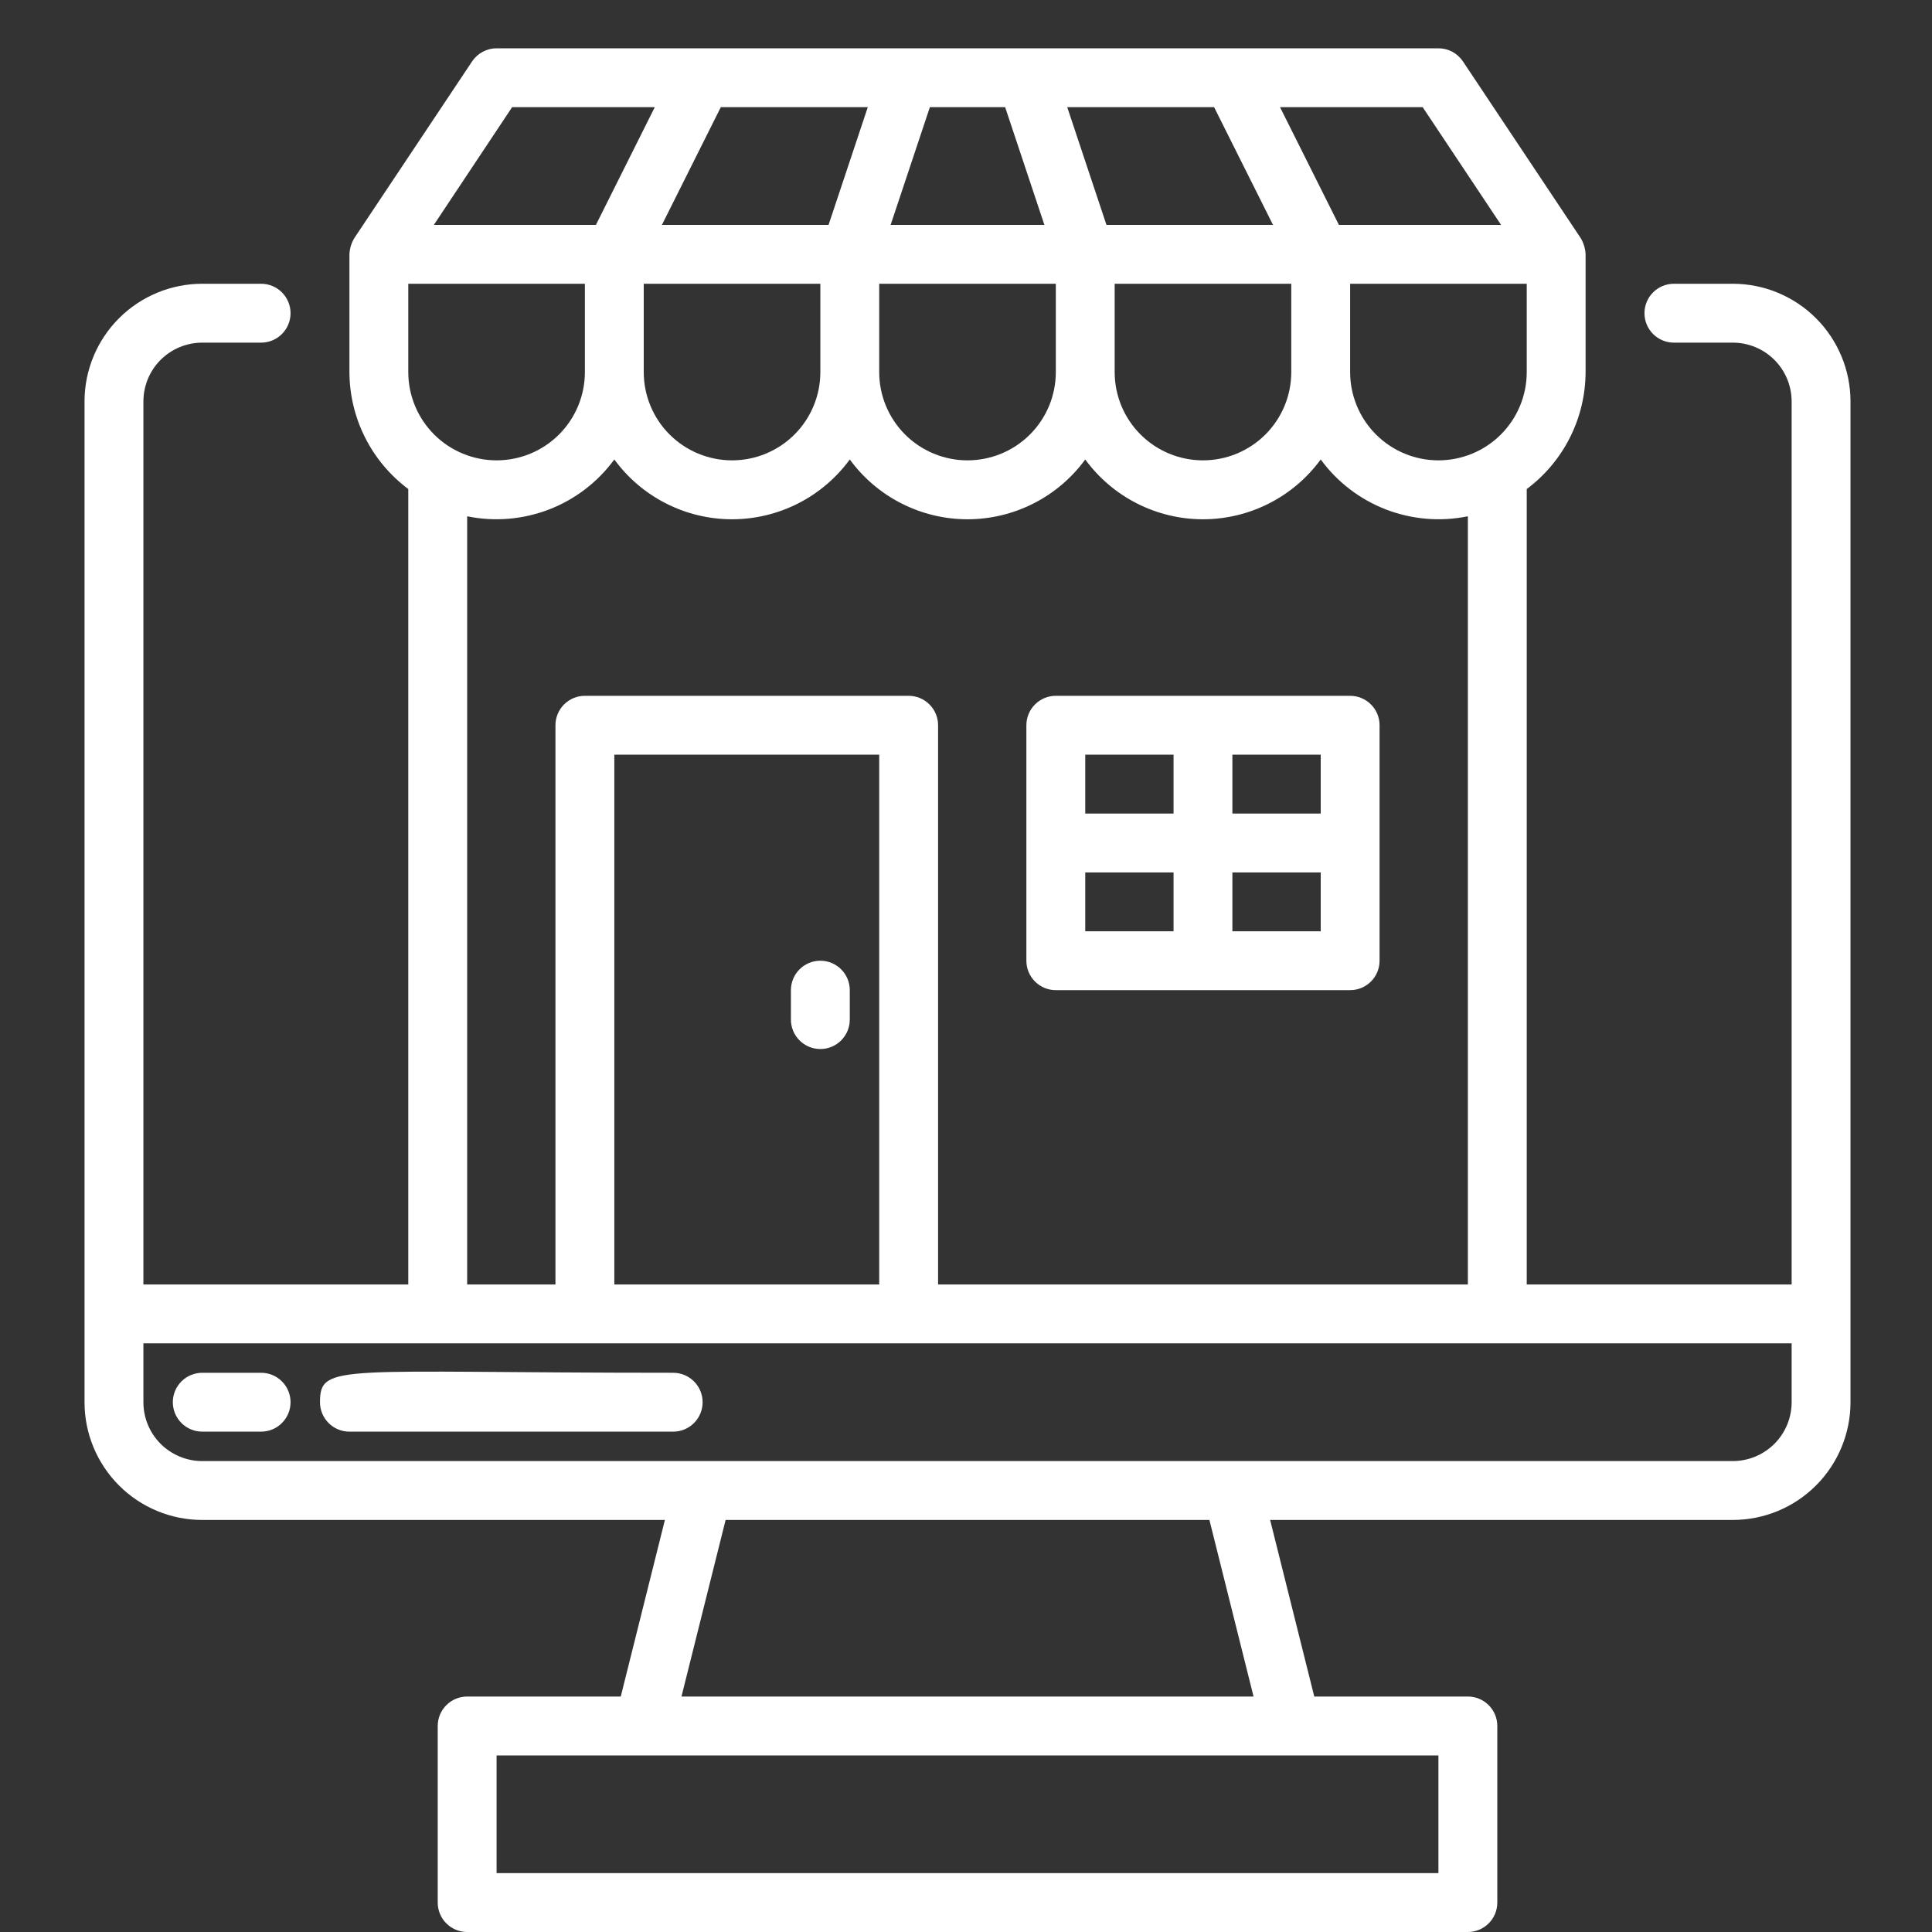
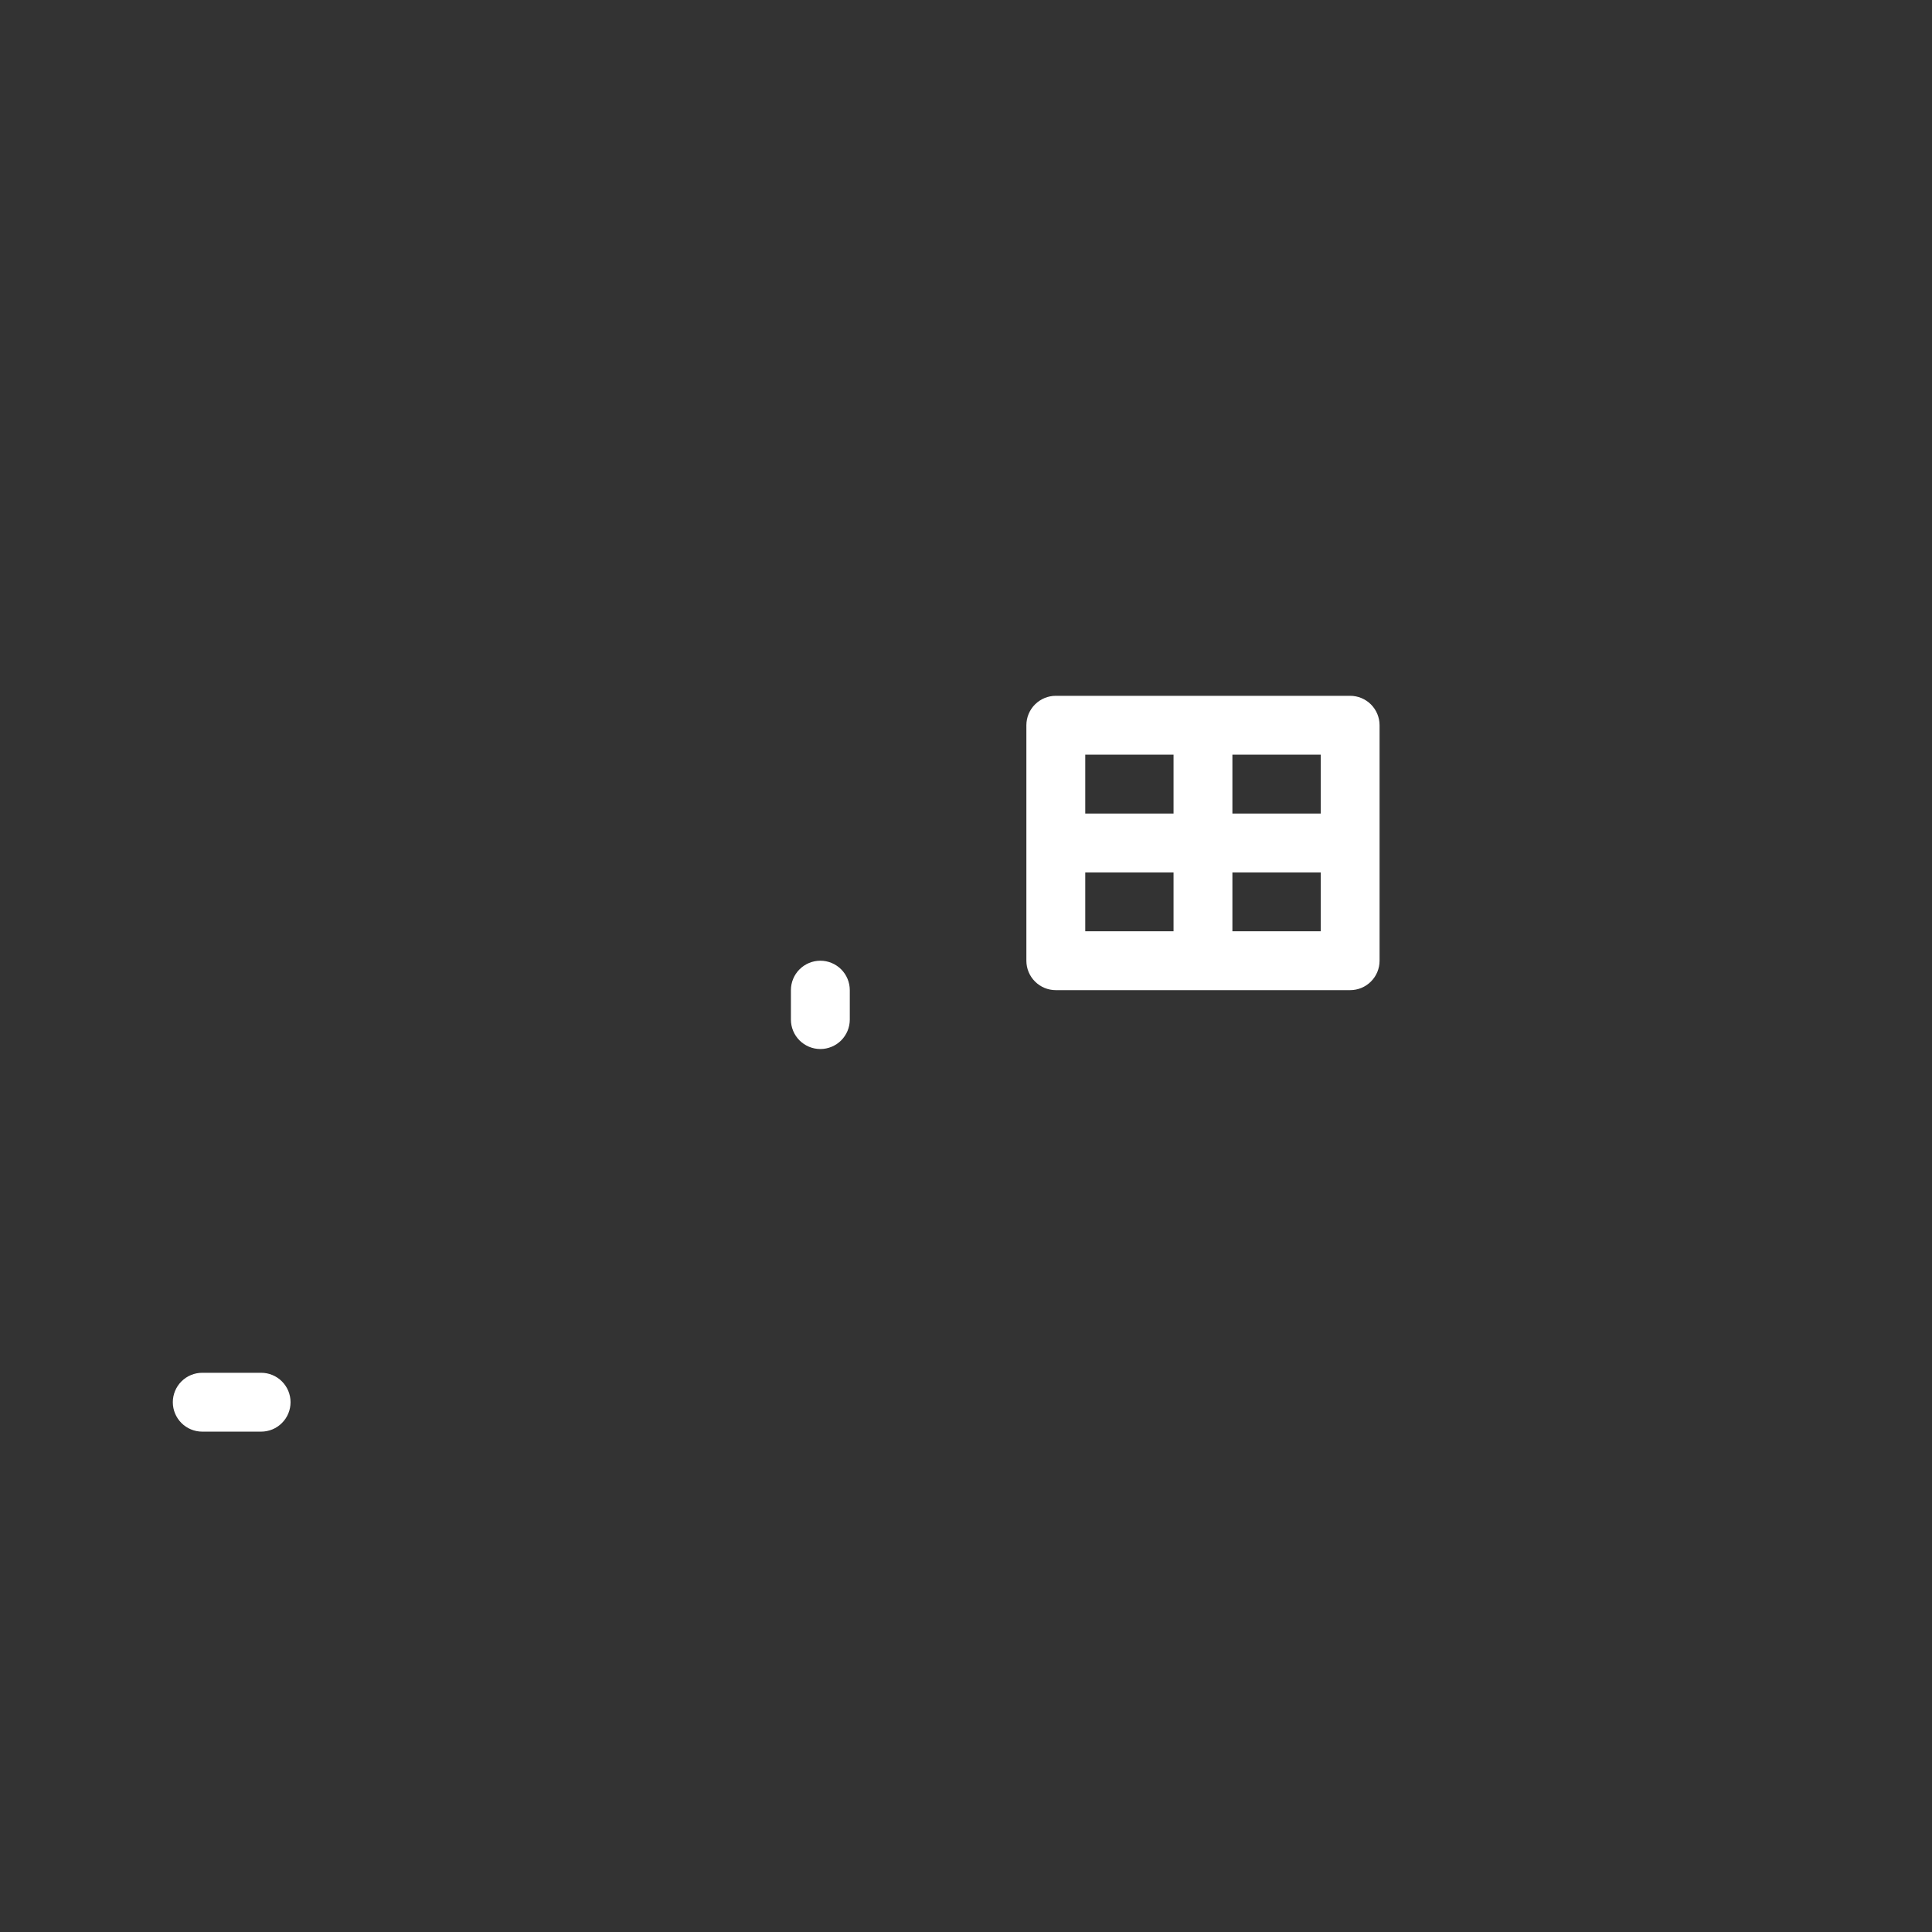
<svg xmlns="http://www.w3.org/2000/svg" width="80" height="80" viewBox="0 0 80 80" fill="none">
  <rect x="0" y="0" width="80" height="80" fill="#333333" stroke="none" />
-   <path d="M71.75 11.75H69.312C68.989 11.75 68.679 11.878 68.451 12.107C68.222 12.335 68.094 12.646 68.094 12.969C68.094 13.292 68.222 13.602 68.451 13.831C68.679 14.059 68.989 14.188 69.312 14.188H71.75C72.397 14.188 73.016 14.444 73.474 14.901C73.931 15.358 74.188 15.979 74.188 16.625V53.188H63.219V20.25C63.973 19.687 64.586 18.956 65.009 18.115C65.432 17.275 65.653 16.347 65.656 15.406V10.531C65.645 10.292 65.575 10.06 65.451 9.855L60.577 2.542C60.465 2.375 60.314 2.239 60.138 2.144C59.961 2.049 59.763 2 59.562 2H20.562C20.362 2 20.164 2.049 19.988 2.144C19.811 2.239 19.66 2.375 19.549 2.542L14.674 9.855C14.55 10.06 14.479 10.292 14.469 10.531V15.406C14.472 16.347 14.693 17.275 15.116 18.115C15.539 18.956 16.152 19.687 16.906 20.25V53.188H5.938V16.625C5.938 15.979 6.194 15.358 6.651 14.901C7.109 14.444 7.729 14.188 8.375 14.188H10.812C11.136 14.188 11.446 14.059 11.674 13.831C11.903 13.602 12.031 13.292 12.031 12.969C12.031 12.646 11.903 12.335 11.674 12.107C11.446 11.878 11.136 11.75 10.812 11.75H8.375C7.082 11.75 5.842 12.264 4.928 13.178C4.014 14.092 3.5 15.332 3.5 16.625V58.062C3.5 59.355 4.014 60.595 4.928 61.51C5.842 62.424 7.082 62.938 8.375 62.938H27.532L25.704 70.25H19.344C19.02 70.25 18.71 70.378 18.482 70.607C18.253 70.835 18.125 71.145 18.125 71.469V78.781C18.125 79.105 18.253 79.415 18.482 79.643C18.71 79.872 19.02 80 19.344 80H60.781C61.105 80 61.414 79.872 61.643 79.643C61.872 79.415 62 79.105 62 78.781V71.469C62 71.145 61.872 70.835 61.643 70.607C61.414 70.378 61.105 70.25 60.781 70.25H54.421L52.593 62.938H71.75C73.043 62.938 74.283 62.424 75.197 61.51C76.111 60.595 76.625 59.355 76.625 58.062V16.625C76.625 15.332 76.111 14.092 75.197 13.178C74.283 12.264 73.043 11.75 71.75 11.75V11.75ZM63.219 15.406C63.219 16.376 62.834 17.306 62.148 17.992C61.462 18.677 60.532 19.062 59.562 19.062C58.593 19.062 57.663 18.677 56.977 17.992C56.291 17.306 55.906 16.376 55.906 15.406V11.75H63.219V15.406ZM53.469 15.406C53.469 16.376 53.084 17.306 52.398 17.992C51.712 18.677 50.782 19.062 49.812 19.062C48.843 19.062 47.913 18.677 47.227 17.992C46.541 17.306 46.156 16.376 46.156 15.406V11.75H53.469V15.406ZM43.719 15.406C43.719 16.376 43.334 17.306 42.648 17.992C41.962 18.677 41.032 19.062 40.062 19.062C39.093 19.062 38.163 18.677 37.477 17.992C36.791 17.306 36.406 16.376 36.406 15.406V11.75H43.719V15.406ZM33.969 15.406C33.969 16.376 33.584 17.306 32.898 17.992C32.212 18.677 31.282 19.062 30.312 19.062C29.343 19.062 28.413 18.677 27.727 17.992C27.041 17.306 26.656 16.376 26.656 15.406V11.75H33.969V15.406ZM16.906 15.406V11.75H24.219V15.406C24.219 16.376 23.834 17.306 23.148 17.992C22.462 18.677 21.532 19.062 20.562 19.062C19.593 19.062 18.663 18.677 17.977 17.992C17.291 17.306 16.906 16.376 16.906 15.406ZM35.933 4.438L34.309 9.312H27.409L29.847 4.438H35.933ZM41.621 4.438L43.246 9.312H36.879L38.504 4.438H41.621ZM50.274 4.438L52.712 9.312H45.816L44.192 4.438H50.274ZM62.156 9.312H55.441L53.003 4.438H58.91L62.156 9.312ZM21.206 4.438H27.113L24.676 9.312H17.965L21.206 4.438ZM19.344 21.378C20.478 21.611 21.655 21.512 22.735 21.096C23.816 20.679 24.753 19.96 25.438 19.026C25.998 19.793 26.732 20.417 27.579 20.847C28.426 21.277 29.362 21.502 30.312 21.502C31.263 21.502 32.199 21.277 33.046 20.847C33.893 20.417 34.627 19.793 35.188 19.026C35.748 19.793 36.482 20.417 37.329 20.847C38.176 21.277 39.112 21.502 40.062 21.502C41.013 21.502 41.949 21.277 42.796 20.847C43.643 20.417 44.377 19.793 44.938 19.026C45.498 19.793 46.232 20.417 47.079 20.847C47.926 21.277 48.862 21.502 49.812 21.502C50.763 21.502 51.699 21.277 52.546 20.847C53.393 20.417 54.127 19.793 54.688 19.026C55.371 19.96 56.309 20.679 57.389 21.096C58.47 21.512 59.647 21.611 60.781 21.378V53.188H38.844V30.031C38.844 29.708 38.715 29.398 38.487 29.169C38.258 28.941 37.948 28.812 37.625 28.812H24.219C23.895 28.812 23.585 28.941 23.357 29.169C23.128 29.398 23 29.708 23 30.031V53.188H19.344V21.378ZM36.406 53.188H25.438V31.25H36.406V53.188ZM59.562 77.562H20.562V72.688H59.562V77.562ZM51.907 70.25H28.218L30.046 62.938H50.079L51.907 70.25ZM74.188 58.062C74.188 58.709 73.931 59.329 73.474 59.786C73.016 60.243 72.397 60.5 71.75 60.5H8.375C7.729 60.5 7.109 60.243 6.651 59.786C6.194 59.329 5.938 58.709 5.938 58.062V55.625H74.188V58.062Z" fill="white" />
  <path d="M10.812 56.844H8.375C8.052 56.844 7.742 56.972 7.513 57.201C7.285 57.429 7.156 57.739 7.156 58.062C7.156 58.386 7.285 58.696 7.513 58.924C7.742 59.153 8.052 59.281 8.375 59.281H10.812C11.136 59.281 11.446 59.153 11.674 58.924C11.903 58.696 12.031 58.386 12.031 58.062C12.031 57.739 11.903 57.429 11.674 57.201C11.446 56.972 11.136 56.844 10.812 56.844V56.844Z" fill="white" />
-   <path d="M27.875 56.844C14.02 56.844 13.25 56.425 13.25 58.063C13.25 58.386 13.378 58.696 13.607 58.925C13.835 59.153 14.146 59.282 14.469 59.282H27.875C28.198 59.282 28.508 59.153 28.737 58.925C28.965 58.696 29.094 58.386 29.094 58.063C29.094 57.739 28.965 57.429 28.737 57.201C28.508 56.972 28.198 56.844 27.875 56.844Z" fill="white" />
  <path d="M43.719 41H55.906C56.23 41 56.539 40.872 56.768 40.643C56.997 40.414 57.125 40.105 57.125 39.781V30.031C57.125 29.708 56.997 29.398 56.768 29.169C56.539 28.941 56.23 28.812 55.906 28.812H43.719C43.395 28.812 43.086 28.941 42.857 29.169C42.628 29.398 42.5 29.708 42.5 30.031V39.781C42.5 40.105 42.628 40.414 42.857 40.643C43.086 40.872 43.395 41 43.719 41ZM44.938 36.125H48.594V38.562H44.938V36.125ZM51.031 38.562V36.125H54.688V38.562H51.031ZM54.688 33.688H51.031V31.25H54.688V33.688ZM48.594 31.25V33.688H44.938V31.25H48.594Z" fill="white" />
  <path d="M33.969 43.438C34.292 43.438 34.602 43.309 34.831 43.081C35.059 42.852 35.188 42.542 35.188 42.219V41C35.188 40.677 35.059 40.367 34.831 40.138C34.602 39.91 34.292 39.781 33.969 39.781C33.645 39.781 33.336 39.91 33.107 40.138C32.878 40.367 32.75 40.677 32.75 41V42.219C32.75 42.542 32.878 42.852 33.107 43.081C33.336 43.309 33.645 43.438 33.969 43.438Z" fill="white" />
</svg>